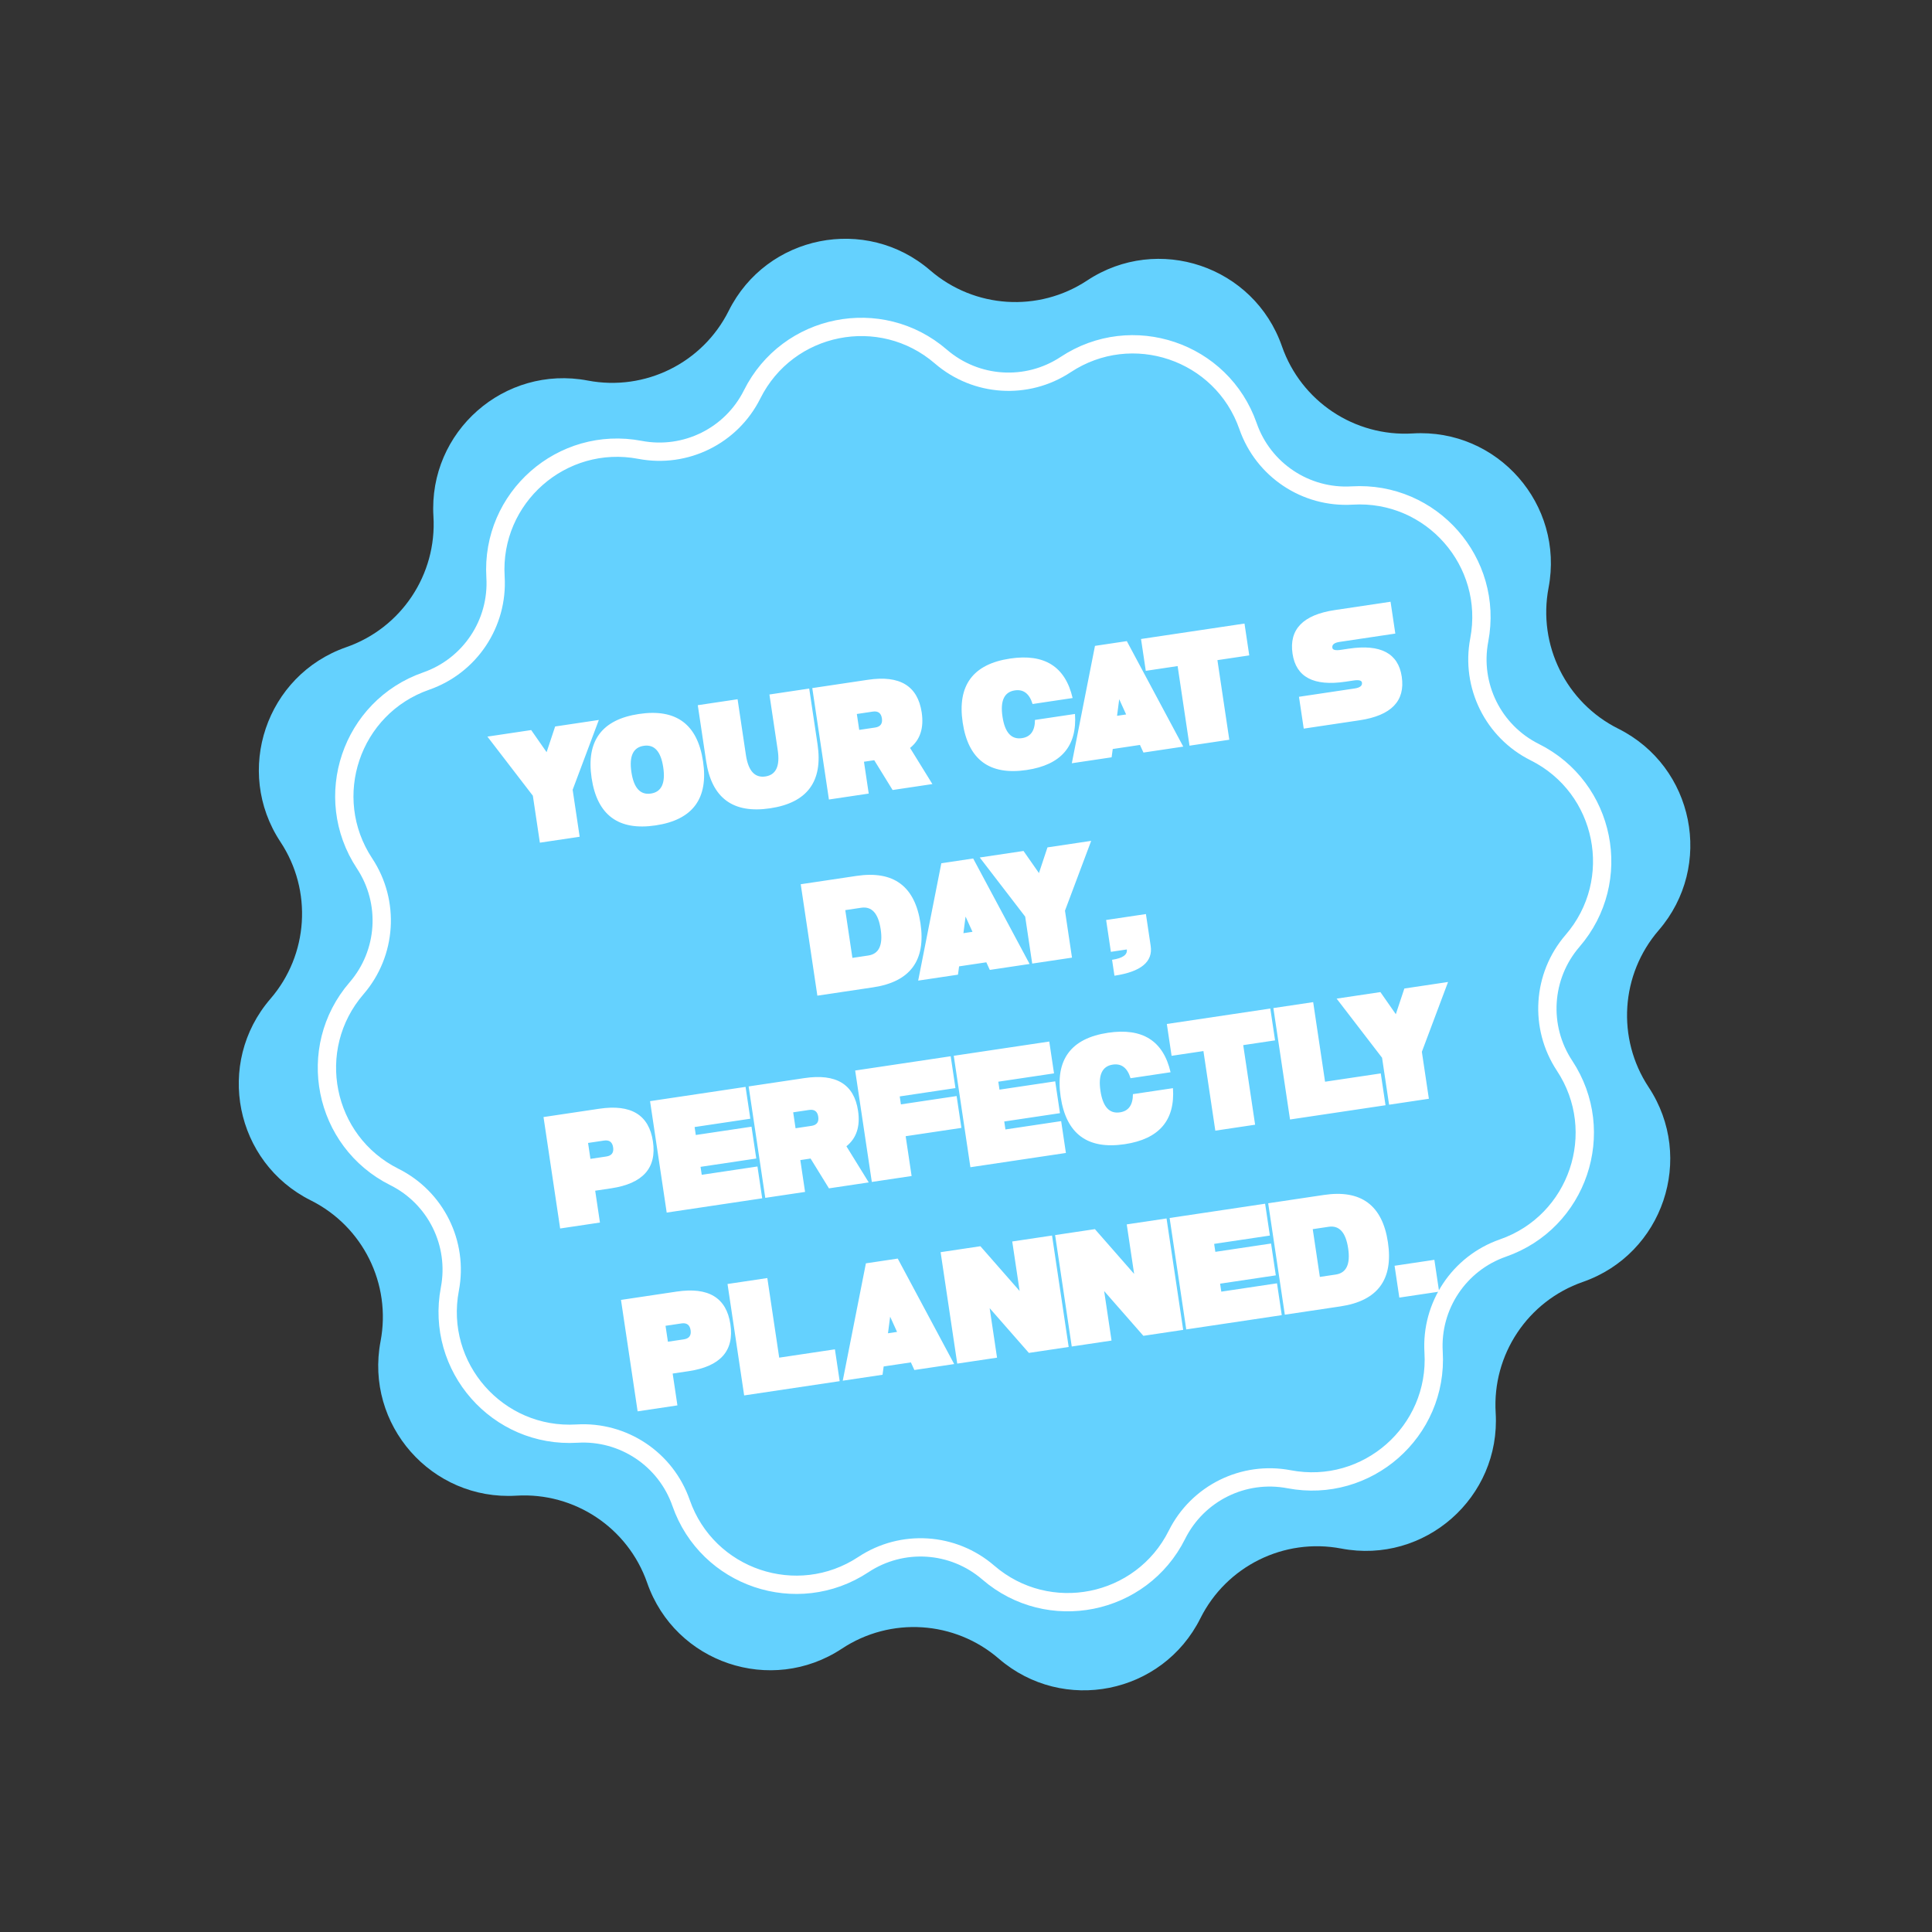
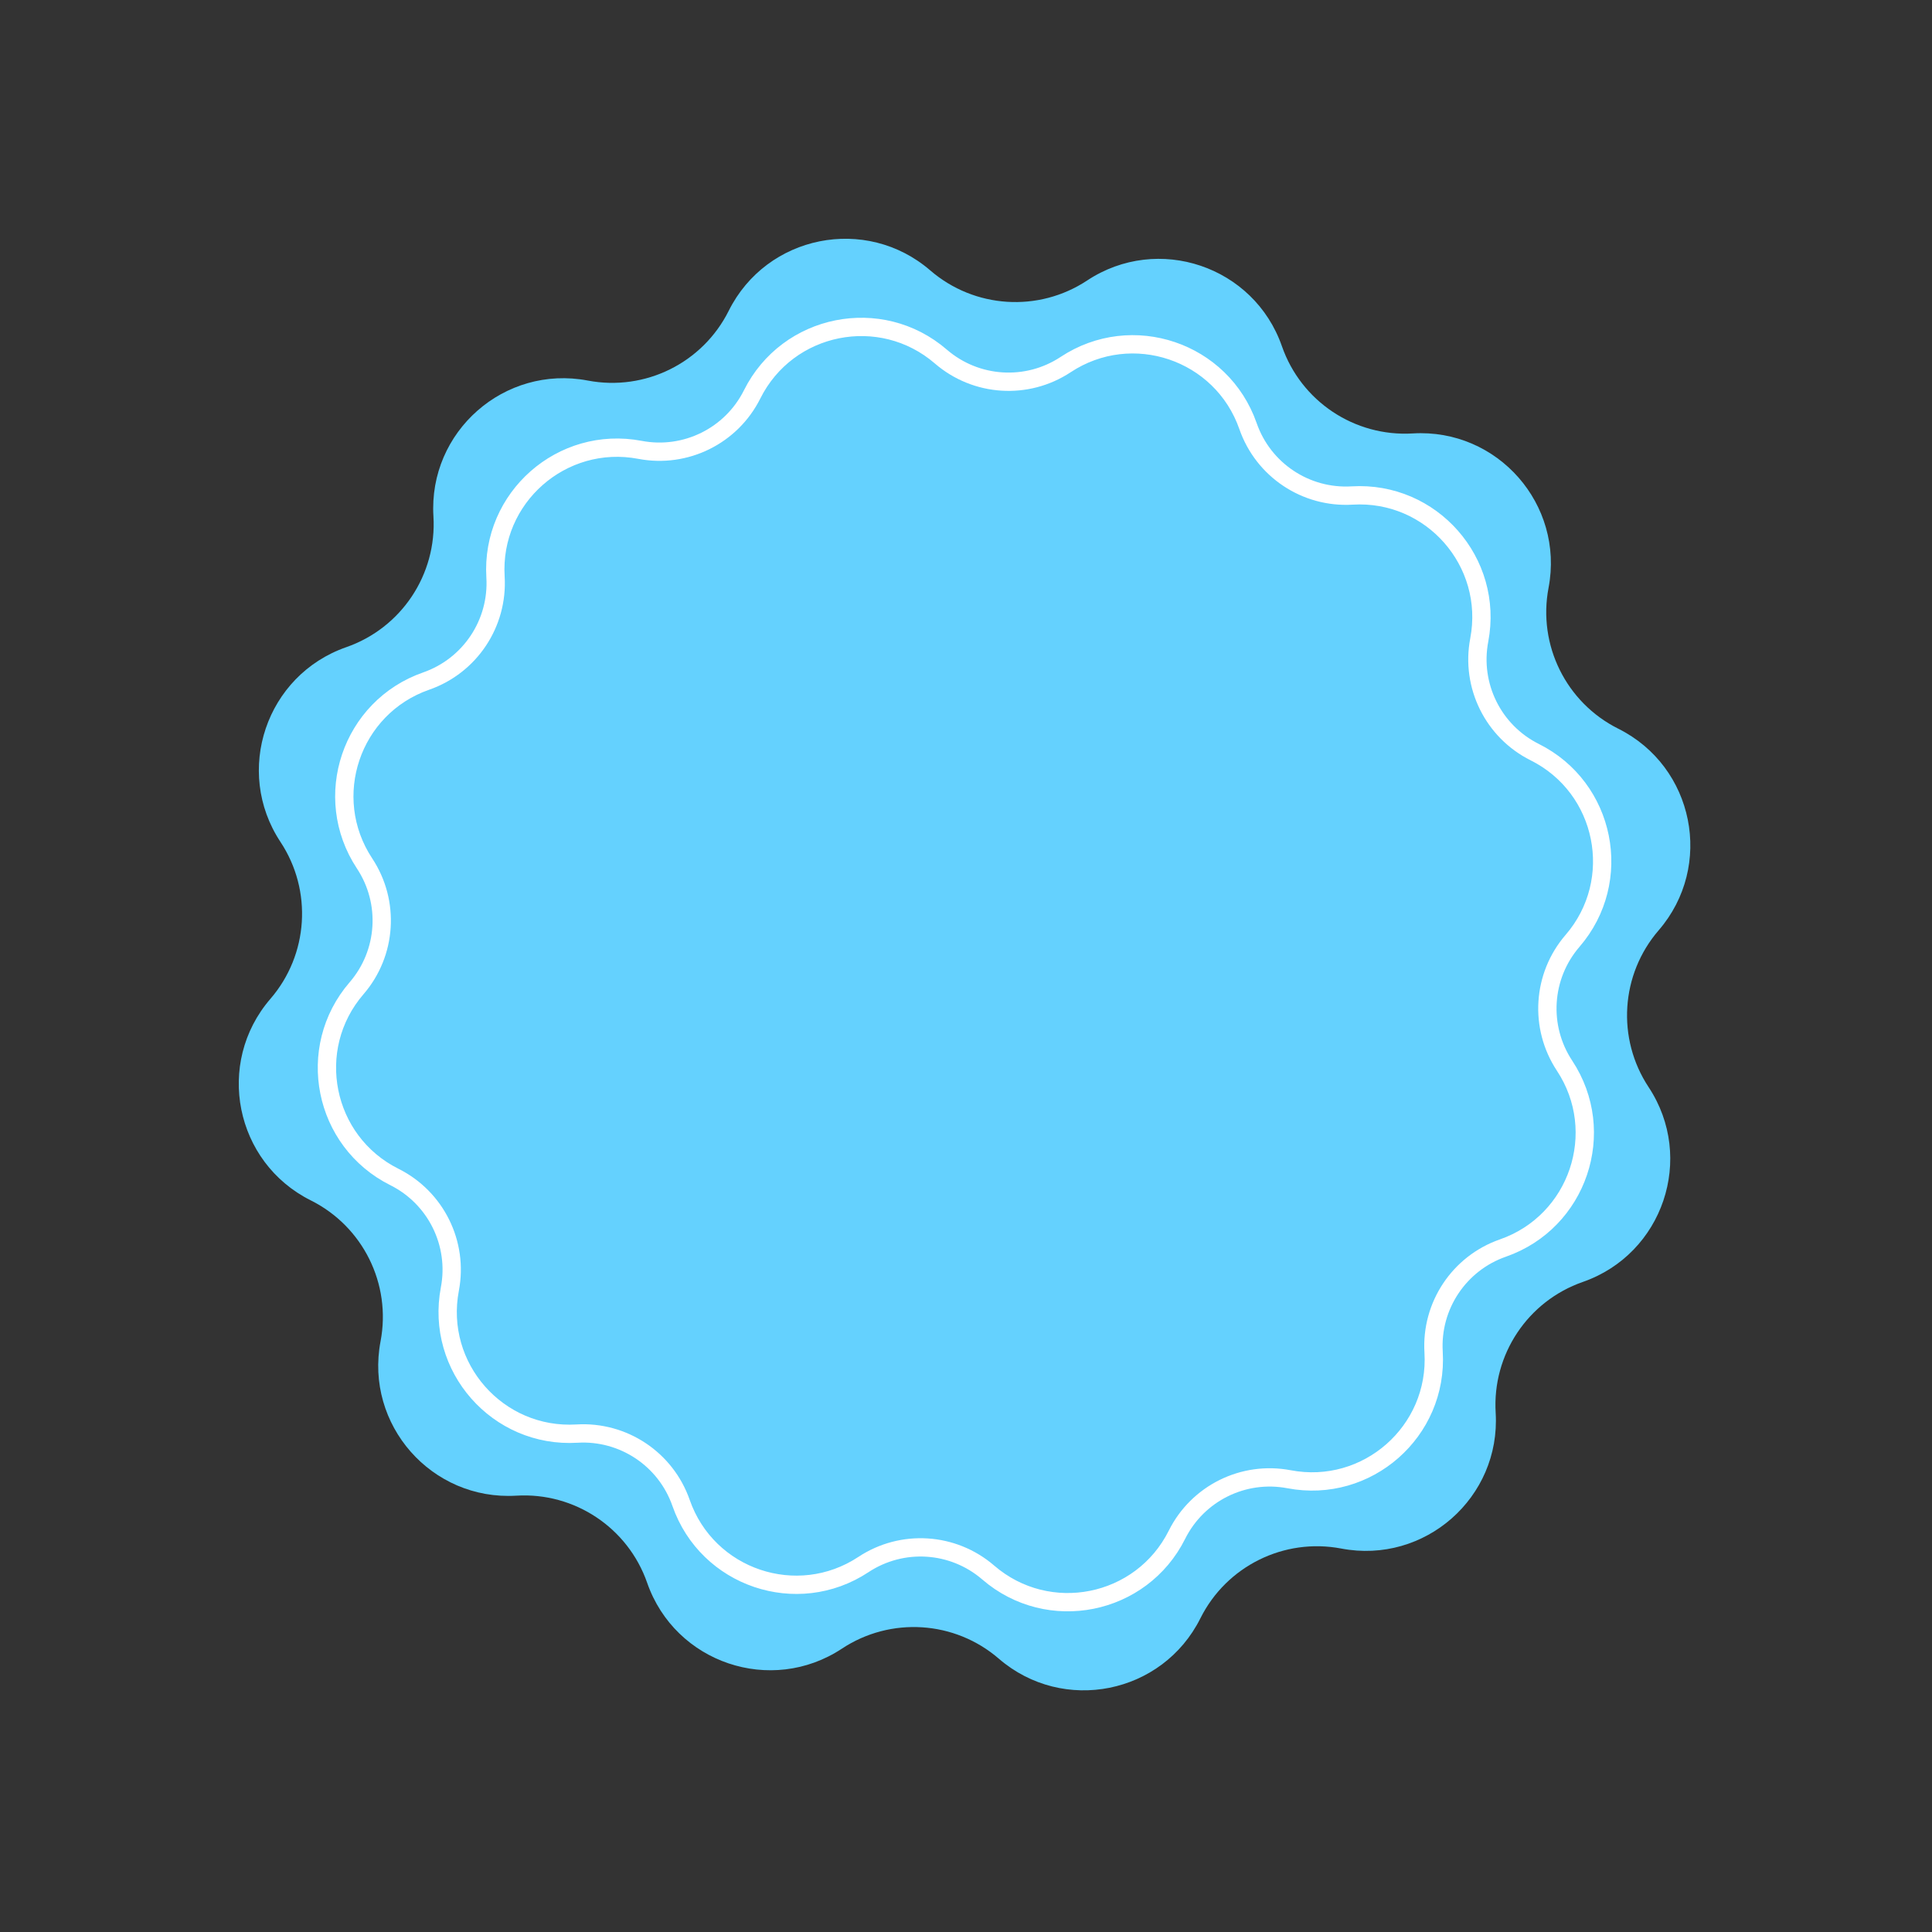
<svg xmlns="http://www.w3.org/2000/svg" width="211" height="211" viewBox="0 0 211 211" fill="none">
  <rect x="0" y="0" width="211" height="211" fill="#333333" stroke="none" />
  <path d="M79.584 33.946C83.728 25.649 94.578 23.475 101.599 29.534C106.42 33.695 113.42 34.143 118.733 30.632C126.47 25.519 136.953 29.061 140.005 37.819C142.1 43.833 147.937 47.721 154.293 47.337C163.551 46.777 170.859 55.086 169.122 64.197C167.93 70.452 171.041 76.738 176.738 79.584C185.035 83.728 187.209 94.578 181.15 101.599C176.989 106.42 176.541 113.42 180.052 118.733C185.165 126.47 181.623 136.953 172.865 140.005C166.851 142.1 162.963 147.937 163.347 154.293C163.907 163.551 155.598 170.859 146.487 169.122C140.232 167.93 133.946 171.041 131.1 176.738C126.956 185.035 116.106 187.209 109.085 181.15C104.264 176.989 97.264 176.541 91.951 180.052C84.213 185.165 73.731 181.623 70.679 172.865C68.584 166.851 62.747 162.963 56.391 163.347C47.133 163.907 39.825 155.598 41.562 146.487C42.754 140.232 39.643 133.946 33.946 131.1C25.649 126.956 23.475 116.106 29.534 109.085C33.695 104.264 34.143 97.264 30.632 91.951C25.519 84.213 29.061 73.731 37.819 70.679C43.833 68.584 47.721 62.747 47.337 56.391C46.777 47.133 55.086 39.825 64.197 41.562C70.452 42.754 76.738 39.643 79.584 33.946Z" fill="#64D1FE" />
-   <path d="M58.195 86.904L53.232 80.447L58.013 79.733L59.697 82.147L60.629 79.342L65.401 78.629L62.541 86.255L63.307 91.383L58.961 92.032L58.195 86.904ZM69.787 77.975C73.844 77.369 76.175 79.094 76.781 83.151C77.387 87.207 75.661 89.538 71.605 90.144C67.548 90.75 65.217 89.025 64.611 84.968C64.005 80.911 65.731 78.58 69.787 77.975ZM71.085 86.667C72.244 86.494 72.694 85.538 72.434 83.8C72.175 82.061 71.466 81.278 70.307 81.452C69.148 81.625 68.698 82.58 68.957 84.319C69.217 86.058 69.926 86.84 71.085 86.667ZM77.116 83.101L76.207 77.016L80.554 76.367L81.462 82.452C81.722 84.19 82.431 84.973 83.59 84.8C84.749 84.627 85.199 83.671 84.939 81.933L84.031 75.848L88.377 75.199L89.286 81.284C89.892 85.34 88.166 87.671 84.11 88.277C80.053 88.883 77.722 87.157 77.116 83.101ZM93.578 77.977L93.838 79.715L95.576 79.456C96.156 79.369 96.402 79.036 96.316 78.457C96.229 77.877 95.896 77.63 95.317 77.717L93.578 77.977ZM94.357 83.192L94.876 86.669L90.53 87.318L88.712 75.148L94.797 74.24C98.274 73.721 100.229 74.91 100.662 77.808C100.916 79.511 100.493 80.804 99.392 81.685L101.83 85.631L97.484 86.28L95.478 83.025L94.357 83.192ZM111.613 80.615C112.557 80.474 113.03 79.811 113.031 78.626L117.403 77.974C117.644 81.492 115.887 83.532 112.132 84.093C108.075 84.698 105.744 82.973 105.139 78.916C104.533 74.86 106.258 72.528 110.315 71.923C114.07 71.362 116.346 72.799 117.144 76.235L112.771 76.888C112.424 75.755 111.779 75.259 110.834 75.4C109.675 75.573 109.225 76.529 109.485 78.267C109.744 80.006 110.454 80.789 111.613 80.615ZM121.526 81.801L121.403 82.708L117.057 83.357L119.586 70.538L123.063 70.019L129.227 81.54L124.88 82.189L124.498 81.357L121.526 81.801ZM122.988 78.028L122.233 76.364L121.997 78.176L122.988 78.028ZM132.958 72.096L134.256 80.789L129.91 81.438L128.612 72.745L125.135 73.264L124.615 69.787L135.916 68.1L136.435 71.577L132.958 72.096ZM151.868 65.718L152.387 69.195L146.302 70.104C145.723 70.19 145.458 70.404 145.51 70.746C145.545 70.984 145.853 71.059 146.432 70.973L147.301 70.843C150.778 70.324 152.708 71.342 153.089 73.898C153.487 76.558 151.947 78.147 148.47 78.666L142.385 79.575L141.865 76.098L147.95 75.189C148.53 75.103 148.794 74.889 148.743 74.547C148.708 74.309 148.4 74.234 147.821 74.32L146.951 74.45C143.474 74.969 141.545 73.951 141.163 71.395C140.766 68.735 142.306 67.146 145.783 66.627L151.868 65.718ZM89.267 108.74L87.45 96.57L93.535 95.661C97.592 95.055 99.923 96.781 100.528 100.838C101.134 104.894 99.409 107.225 95.352 107.831L89.267 108.74ZM92.316 99.398L93.094 104.614L94.833 104.354C95.992 104.181 96.442 103.225 96.182 101.487C95.922 99.748 95.213 98.965 94.054 99.138L92.316 99.398ZM104.746 105.54L104.623 106.447L100.277 107.096L102.806 94.277L106.283 93.758L112.447 105.278L108.101 105.927L107.719 105.096L104.746 105.54ZM106.208 101.767L105.453 100.102L105.218 101.915L106.208 101.767ZM111.964 100.107L107.001 93.65L111.782 92.937L113.467 95.351L114.398 92.546L119.171 91.833L116.31 99.458L117.076 104.587L112.73 105.236L111.964 100.107ZM123.062 103.693L121.323 103.953L120.804 100.476L125.15 99.827L125.669 103.304C125.929 105.042 124.61 106.128 121.713 106.561L121.453 104.822C122.612 104.649 123.148 104.273 123.062 103.693ZM65.003 130.041L65.522 133.518L61.176 134.167L59.359 121.997L65.444 121.089C68.921 120.57 70.876 121.759 71.308 124.656C71.741 127.554 70.219 129.262 66.742 129.781L65.003 130.041ZM64.224 124.825L64.484 126.564L66.222 126.304C66.802 126.218 67.048 125.885 66.962 125.305C66.875 124.726 66.542 124.479 65.963 124.566L64.224 124.825ZM81.426 118.702L81.945 122.179L75.86 123.088L75.99 123.957L82.075 123.049L82.594 126.526L76.509 127.434L76.639 128.304L82.724 127.395L83.243 130.872L72.812 132.43L70.994 120.26L81.426 118.702ZM86.626 121.48L86.886 123.219L88.624 122.959C89.204 122.873 89.45 122.54 89.364 121.96C89.277 121.381 88.944 121.134 88.365 121.221L86.626 121.48ZM87.405 126.696L87.924 130.173L83.578 130.822L81.761 118.652L87.846 117.744C91.323 117.224 93.278 118.414 93.71 121.311C93.965 123.015 93.541 124.307 92.441 125.189L94.879 129.135L90.532 129.784L88.526 126.528L87.405 126.696ZM103.828 115.357L104.347 118.834L98.262 119.743L98.392 120.612L104.477 119.703L104.996 123.181L98.911 124.089L99.56 128.436L95.214 129.085L93.396 116.915L103.828 115.357ZM114.594 113.749L115.113 117.227L109.028 118.135L109.158 119.004L115.243 118.096L115.762 121.573L109.677 122.482L109.807 123.351L115.892 122.442L116.411 125.919L105.98 127.477L104.163 115.307L114.594 113.749ZM122.312 121.483C123.257 121.342 123.729 120.679 123.73 119.494L128.103 118.842C128.344 122.36 126.587 124.4 122.831 124.961C118.775 125.566 116.444 123.841 115.838 119.784C115.232 115.728 116.958 113.397 121.014 112.791C124.769 112.23 127.046 113.667 127.843 117.103L123.471 117.756C123.124 116.623 122.478 116.127 121.533 116.268C120.374 116.441 119.925 117.397 120.184 119.135C120.444 120.874 121.153 121.657 122.312 121.483ZM135.777 114.141L137.075 122.834L132.729 123.483L131.43 114.79L127.953 115.309L127.434 111.832L138.735 110.145L139.254 113.622L135.777 114.141ZM139.07 110.095L143.416 109.446L144.714 118.138L150.799 117.23L151.318 120.707L140.887 122.264L139.07 110.095ZM150.94 115.52L145.977 109.063L150.758 108.349L152.442 110.764L153.374 107.959L158.147 107.246L155.286 114.871L156.052 120L151.706 120.649L150.94 115.52ZM73.464 150.01L73.983 153.488L69.637 154.137L67.82 141.967L73.904 141.058C77.382 140.539 79.336 141.728 79.769 144.626C80.202 147.523 78.68 149.232 75.203 149.751L73.464 150.01ZM72.685 144.795L72.945 146.533L74.683 146.274C75.263 146.187 75.509 145.854 75.423 145.275C75.336 144.695 75.003 144.449 74.424 144.535L72.685 144.795ZM79.455 140.229L83.802 139.58L85.1 148.273L91.184 147.364L91.704 150.841L81.272 152.399L79.455 140.229ZM96.508 149.235L96.385 150.142L92.039 150.791L94.568 137.973L98.045 137.453L104.209 148.974L99.862 149.623L99.481 148.792L96.508 149.235ZM97.97 145.462L97.215 143.798L96.979 145.61L97.97 145.462ZM108.083 142.868L108.89 148.275L104.544 148.924L102.727 136.754L107.073 136.105L111.357 140.993L110.55 135.586L114.896 134.937L116.714 147.107L112.367 147.756L108.083 142.868ZM120.588 141.001L121.395 146.408L117.049 147.057L115.232 134.887L119.578 134.238L123.862 139.126L123.055 133.719L127.401 133.07L129.219 145.24L124.872 145.889L120.588 141.001ZM138.168 131.462L138.687 134.939L132.602 135.848L132.732 136.717L138.817 135.809L139.336 139.286L133.251 140.194L133.381 141.064L139.466 140.155L139.985 143.632L129.554 145.19L127.737 133.02L138.168 131.462ZM140.32 143.582L138.503 131.412L144.588 130.504C148.644 129.898 150.976 131.623 151.581 135.68C152.187 139.736 150.462 142.068 146.405 142.673L140.32 143.582ZM143.369 134.24L144.147 139.456L145.886 139.196C147.045 139.023 147.495 138.067 147.235 136.329C146.975 134.59 146.266 133.808 145.107 133.981L143.369 134.24ZM156.652 137.589L157.171 141.066L152.825 141.715L152.306 138.238L156.652 137.589Z" fill="white" />
  <path d="M82.143 43.072C86.023 35.304 96.18 33.268 102.754 38.941C106.59 42.252 112.159 42.608 116.386 39.815C123.631 35.028 133.445 38.344 136.302 46.544C137.969 51.328 142.612 54.421 147.669 54.116C156.337 53.592 163.179 61.371 161.553 69.9C160.604 74.877 163.079 79.879 167.612 82.143C175.38 86.023 177.415 96.18 171.742 102.754C168.432 106.59 168.076 112.159 170.869 116.386C175.656 123.631 172.34 133.445 164.14 136.302C159.356 137.969 156.263 142.612 156.568 147.669C157.092 156.337 149.313 163.179 140.784 161.553C135.807 160.604 130.805 163.079 128.541 167.612C124.661 175.38 114.503 177.415 107.929 171.742C104.094 168.432 98.525 168.075 94.298 170.869C87.053 175.656 77.239 172.34 74.382 164.14C72.715 159.356 68.072 156.263 63.014 156.568C54.347 157.092 47.505 149.313 49.131 140.783C50.08 135.807 47.605 130.805 43.072 128.541C35.304 124.661 33.268 114.503 38.942 107.929C42.252 104.094 42.608 98.525 39.815 94.298C35.028 87.053 38.344 77.239 46.544 74.382C51.328 72.715 54.421 68.072 54.116 63.014C53.592 54.347 61.371 47.505 69.9 49.131C74.877 50.08 79.879 47.605 82.143 43.072Z" stroke="white" stroke-width="2" />
</svg>